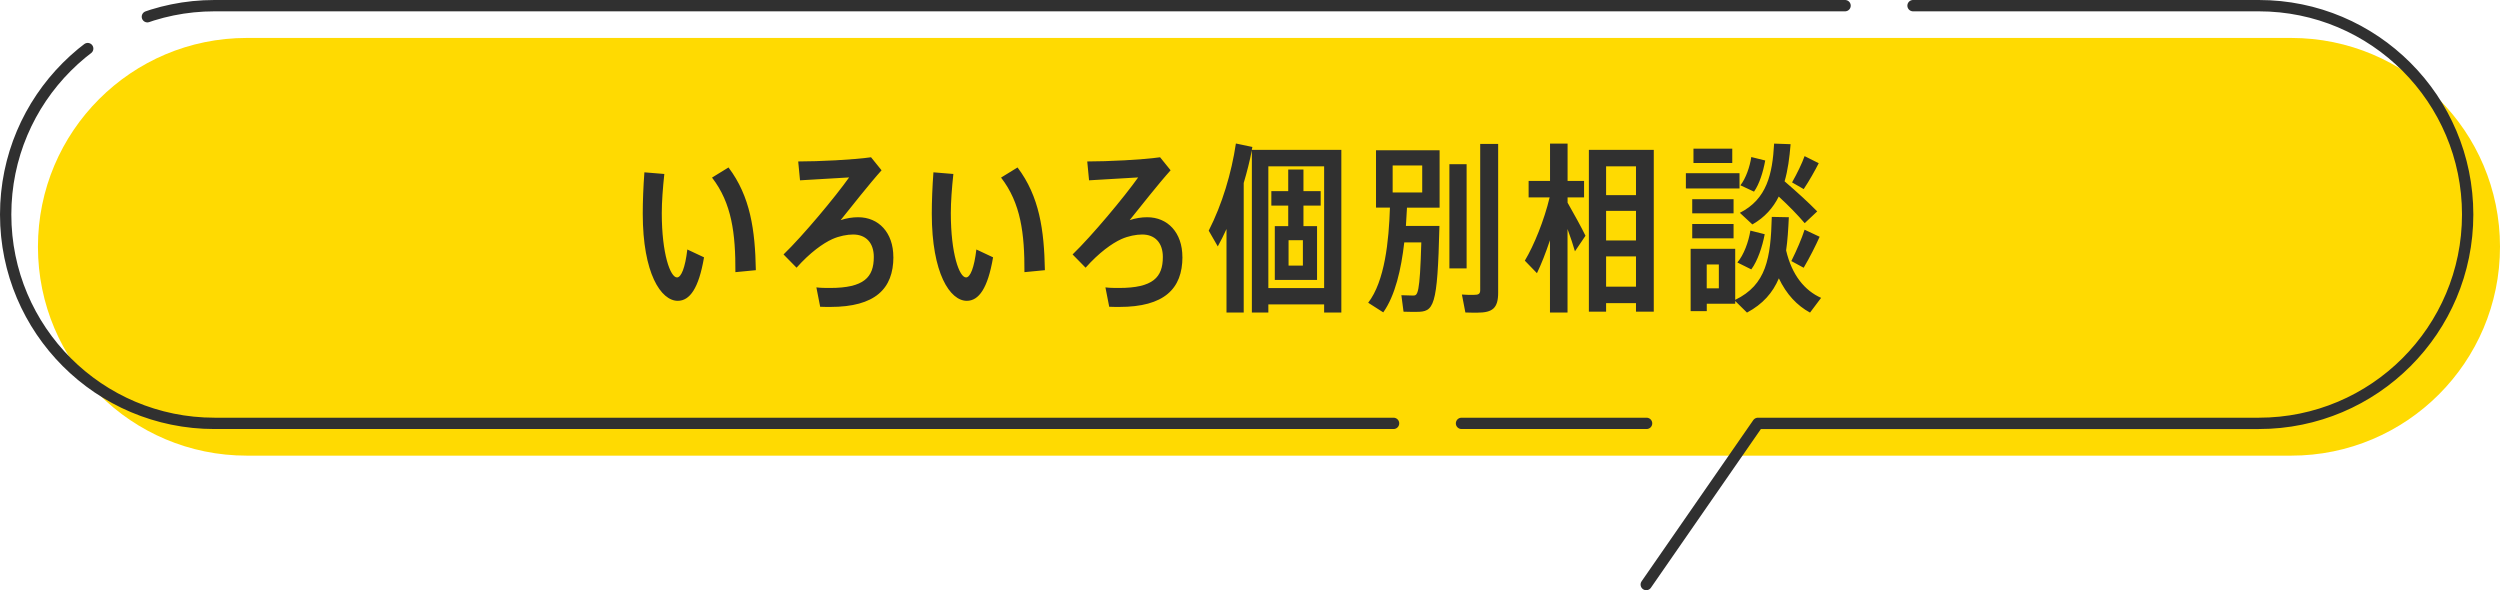
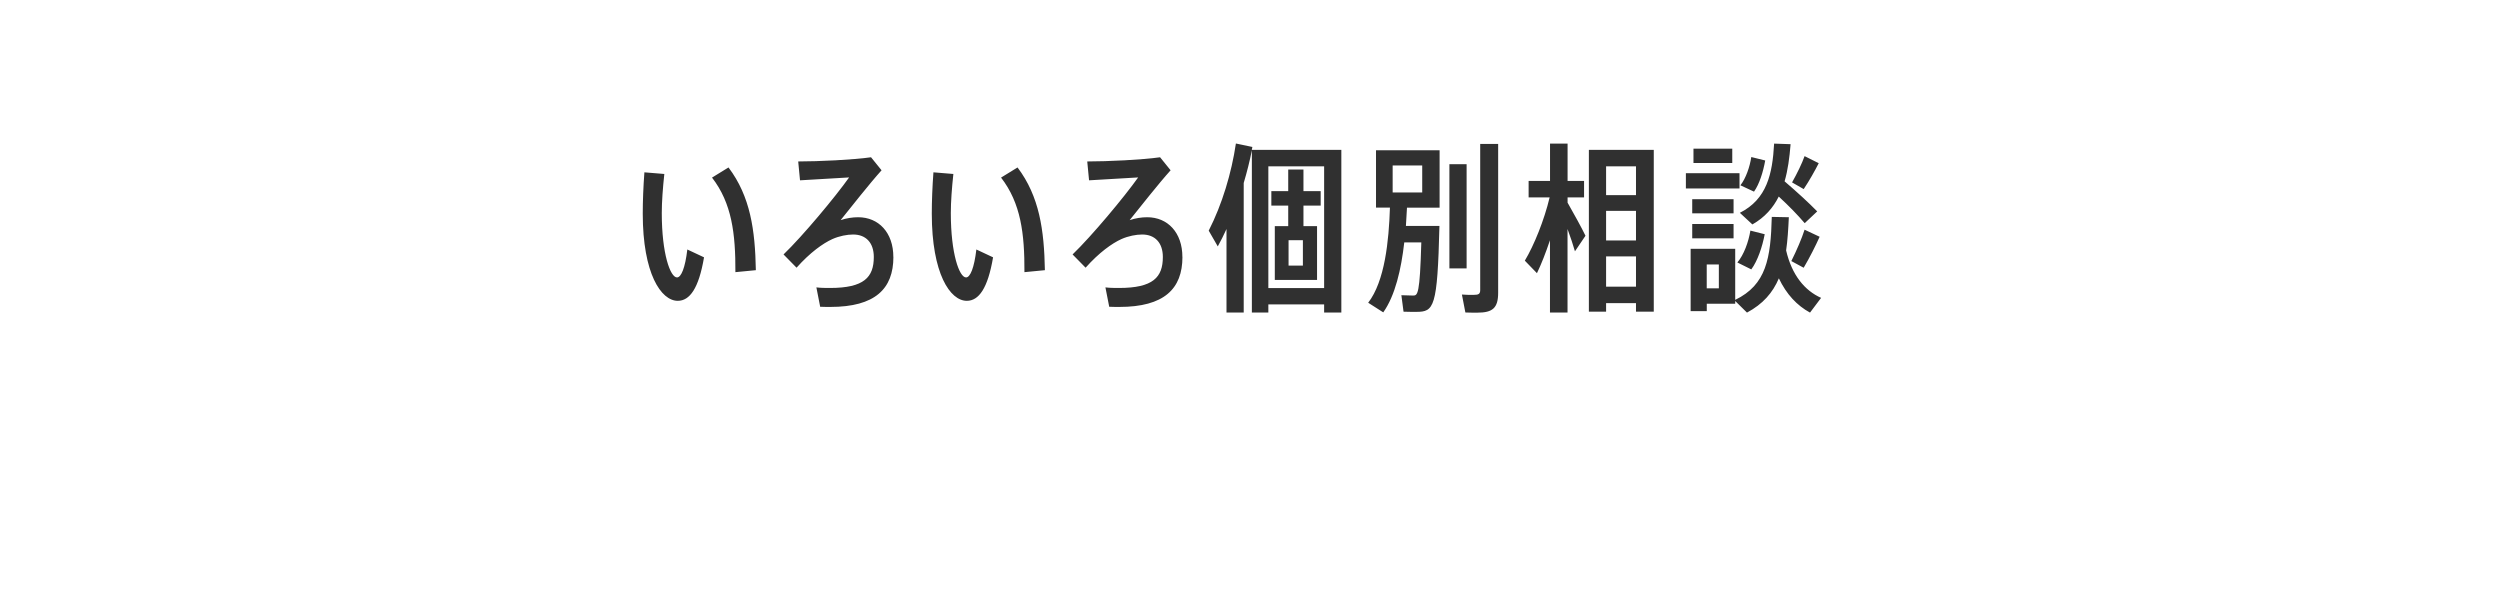
<svg xmlns="http://www.w3.org/2000/svg" id="_レイヤー_2" viewBox="0 0 441.46 104.22">
  <defs>
    <style>.cls-2{fill:#303030}</style>
  </defs>
  <g id="_4_8">
-     <path d="M316.13 80.46h88.45c20.37 0 36.88-16.51 36.88-36.88S424.95 6.7 404.58 6.7h-361C23.21 6.7 6.7 23.21 6.7 43.58s16.51 36.88 36.88 36.88h252.88" style="fill:#ffda01" />
-     <path d="m290.7 103.22 19.72-28.46h88.45c20.37 0 36.88-16.51 36.88-36.88h0C435.75 17.51 419.24 1 398.87 1H37.88C17.51 1 1 17.51 1 37.88h0c0 20.37 16.51 36.88 36.88 36.88h252.88" style="fill:none;stroke:#303030;stroke-dasharray:0 0 300 12;stroke-linecap:round;stroke-linejoin:round;stroke-width:2px" />
    <path class="cls-2" d="m121.38 44.06 2.94 1.38c-.93 5.5-2.53 7.68-4.64 7.68-2.94 0-6.18-4.8-6.18-15.39 0-2.21.1-4.74.29-7.3l3.52.29c-.26 2.43-.45 4.86-.45 6.91 0 7.17 1.5 11.36 2.69 11.36.74 0 1.44-1.7 1.82-4.93Zm8.48 4c.03-6.85-.64-12.19-4.13-16.7l2.91-1.79c3.87 5.12 4.7 11.07 4.83 18.14l-3.62.35ZM157.76 45.37c0 5.63-3.23 8.83-11.14 8.83-.48 0-1.15 0-1.79-.03l-.67-3.42c.83.1 1.76.1 2.4.1 6.02 0 7.74-1.89 7.74-5.47 0-2.5-1.38-3.97-3.65-3.97-1.06 0-2.43.26-3.65.8-1.7.77-3.97 2.4-6.34 5.06l-2.3-2.34c3.39-3.26 9.15-10.17 11.58-13.6l-8.67.51-.32-3.33c3.58 0 9.73-.29 12.86-.74l1.86 2.3c-2.14 2.37-5.47 6.62-7.23 8.8 1.06-.35 2.08-.51 3.1-.51 3.62 0 6.21 2.72 6.21 7.01ZM172.42 44.06l2.94 1.38c-.93 5.5-2.53 7.68-4.64 7.68-2.94 0-6.18-4.8-6.18-15.39 0-2.21.1-4.74.29-7.3l3.52.29c-.26 2.43-.45 4.86-.45 6.91 0 7.17 1.5 11.36 2.69 11.36.74 0 1.44-1.7 1.82-4.93Zm8.48 4c.03-6.85-.64-12.19-4.13-16.7l2.91-1.79c3.87 5.12 4.7 11.07 4.83 18.14l-3.62.35ZM208.8 45.37c0 5.63-3.23 8.83-11.14 8.83-.48 0-1.15 0-1.79-.03l-.67-3.42c.83.1 1.76.1 2.4.1 6.02 0 7.74-1.89 7.74-5.47 0-2.5-1.38-3.97-3.65-3.97-1.06 0-2.43.26-3.65.8-1.7.77-3.97 2.4-6.34 5.06l-2.3-2.34c3.39-3.26 9.15-10.17 11.58-13.6l-8.67.51-.32-3.33c3.58 0 9.73-.29 12.86-.74l1.86 2.3c-2.14 2.37-5.47 6.62-7.23 8.8 1.06-.35 2.08-.51 3.1-.51 3.62 0 6.21 2.72 6.21 7.01ZM236.86 26.46v28.73h-3.04v-1.44h-9.85v1.44h-2.91V26.55c-.38 1.89-.86 3.81-1.44 5.76v22.88h-3.04V40.44c-.48 1.06-.99 2.08-1.54 3.07l-1.6-2.78c2.37-4.64 4.03-10.18 4.8-15.39l2.91.61-.1.51h15.81Zm-3.04 24.41v-21.5h-9.85v21.5h9.85Zm-3.65-14.56v3.62h2.4v9.5h-7.46v-9.5h2.37v-3.62h-2.98v-2.56h2.98v-3.81h2.69v3.81h3.04v2.56h-3.04Zm-.1 6.11h-2.53v4.48h2.53v-4.48ZM242.98 26.53h11.23v10.14h-5.76l-.19 3.23h5.92c-.35 14.46-.96 15.17-4.1 15.17-.58 0-1.54 0-2.24-.03l-.38-2.91c.67.03 1.57.06 2.08.06.8 0 1.18-.19 1.44-9.38h-3.01c-.54 4.74-1.6 9.38-3.71 12.35l-2.66-1.7c2.94-3.81 3.65-10.91 3.84-16.8h-2.46V26.52Zm2.94 7.46h5.22v-4.77h-5.22v4.77Zm13.06 13.41h-3.04V29h3.04v18.4Zm5.57-21.98v26.27c0 2.72-.99 3.52-3.68 3.52-.67 0-1.5 0-2.11-.03l-.61-3.17c.61.06 1.41.06 2.05.06.9 0 1.18-.16 1.18-.86V25.42h3.17ZM276.8 35.77c1.18 2.08 2.46 4.38 3.17 5.86l-1.86 2.75c-.32-1.09-.77-2.5-1.31-3.94v14.75h-3.1V42.42c-.74 2.21-1.54 4.26-2.3 5.82l-2.14-2.21c1.63-2.72 3.42-7.14 4.38-11.17h-3.71v-2.91h3.78v-6.59h3.1v6.59h2.91v2.91h-2.91v.9Zm15.23-9.31v28.57h-3.14v-1.5h-5.28v1.5h-3.04V26.46h11.46Zm-8.42 2.91v5.09h5.28v-5.09h-5.28Zm0 7.87v5.22h5.28v-5.22h-5.28Zm5.28 13.38v-5.34h-5.28v5.34h5.28ZM307.17 33.28h-9.47v-2.69h9.47v2.69Zm14.4 19.33-1.95 2.59c-2.3-1.25-4.16-3.23-5.5-6.05-1.09 2.56-2.82 4.54-5.63 6.05l-2.08-2.05v.48h-5.02v1.31h-2.85V43.93h7.87v9.02c5.5-2.66 6.27-7.33 6.46-14.65l3.01.06c-.1 2.14-.22 4.1-.48 5.86 1.02 4.38 3.3 7.1 6.18 8.38Zm-15.45-14.94h-7.3v-2.5h7.3v2.5Zm-7.3 1.89h7.3v2.53h-7.3v-2.53Zm7.07-10.78h-6.85v-2.53h6.85v2.53Zm-2.37 17.92h-2.14v4.22h2.14V46.7Zm5.57-5.98 2.53.64c-.42 2.21-1.25 4.7-2.37 6.21l-2.46-1.22c1.15-1.34 1.98-3.65 2.3-5.63Zm.35-1.09-2.21-2.05c4.77-2.4 5.76-6.85 6.05-12.22l2.91.1c-.19 2.37-.48 4.58-1.06 6.56 2.3 1.98 4.19 3.71 5.76 5.31l-2.21 2.08c-1.25-1.47-2.78-3.04-4.58-4.7-.99 1.98-2.46 3.68-4.67 4.93Zm.29-5.79-2.4-1.12c.96-1.22 1.66-3.26 1.92-4.99l2.46.61c-.35 1.95-1.02 4.16-1.98 5.5Zm8.93 6.72 2.66 1.25c-.7 1.57-1.73 3.62-2.82 5.47l-2.18-1.18c.96-1.92 1.86-4.03 2.34-5.54Zm-.16-7.17-2.05-1.18c.9-1.6 1.76-3.36 2.21-4.64l2.5 1.25c-.67 1.31-1.63 3.04-2.66 4.58Z" />
  </g>
</svg>